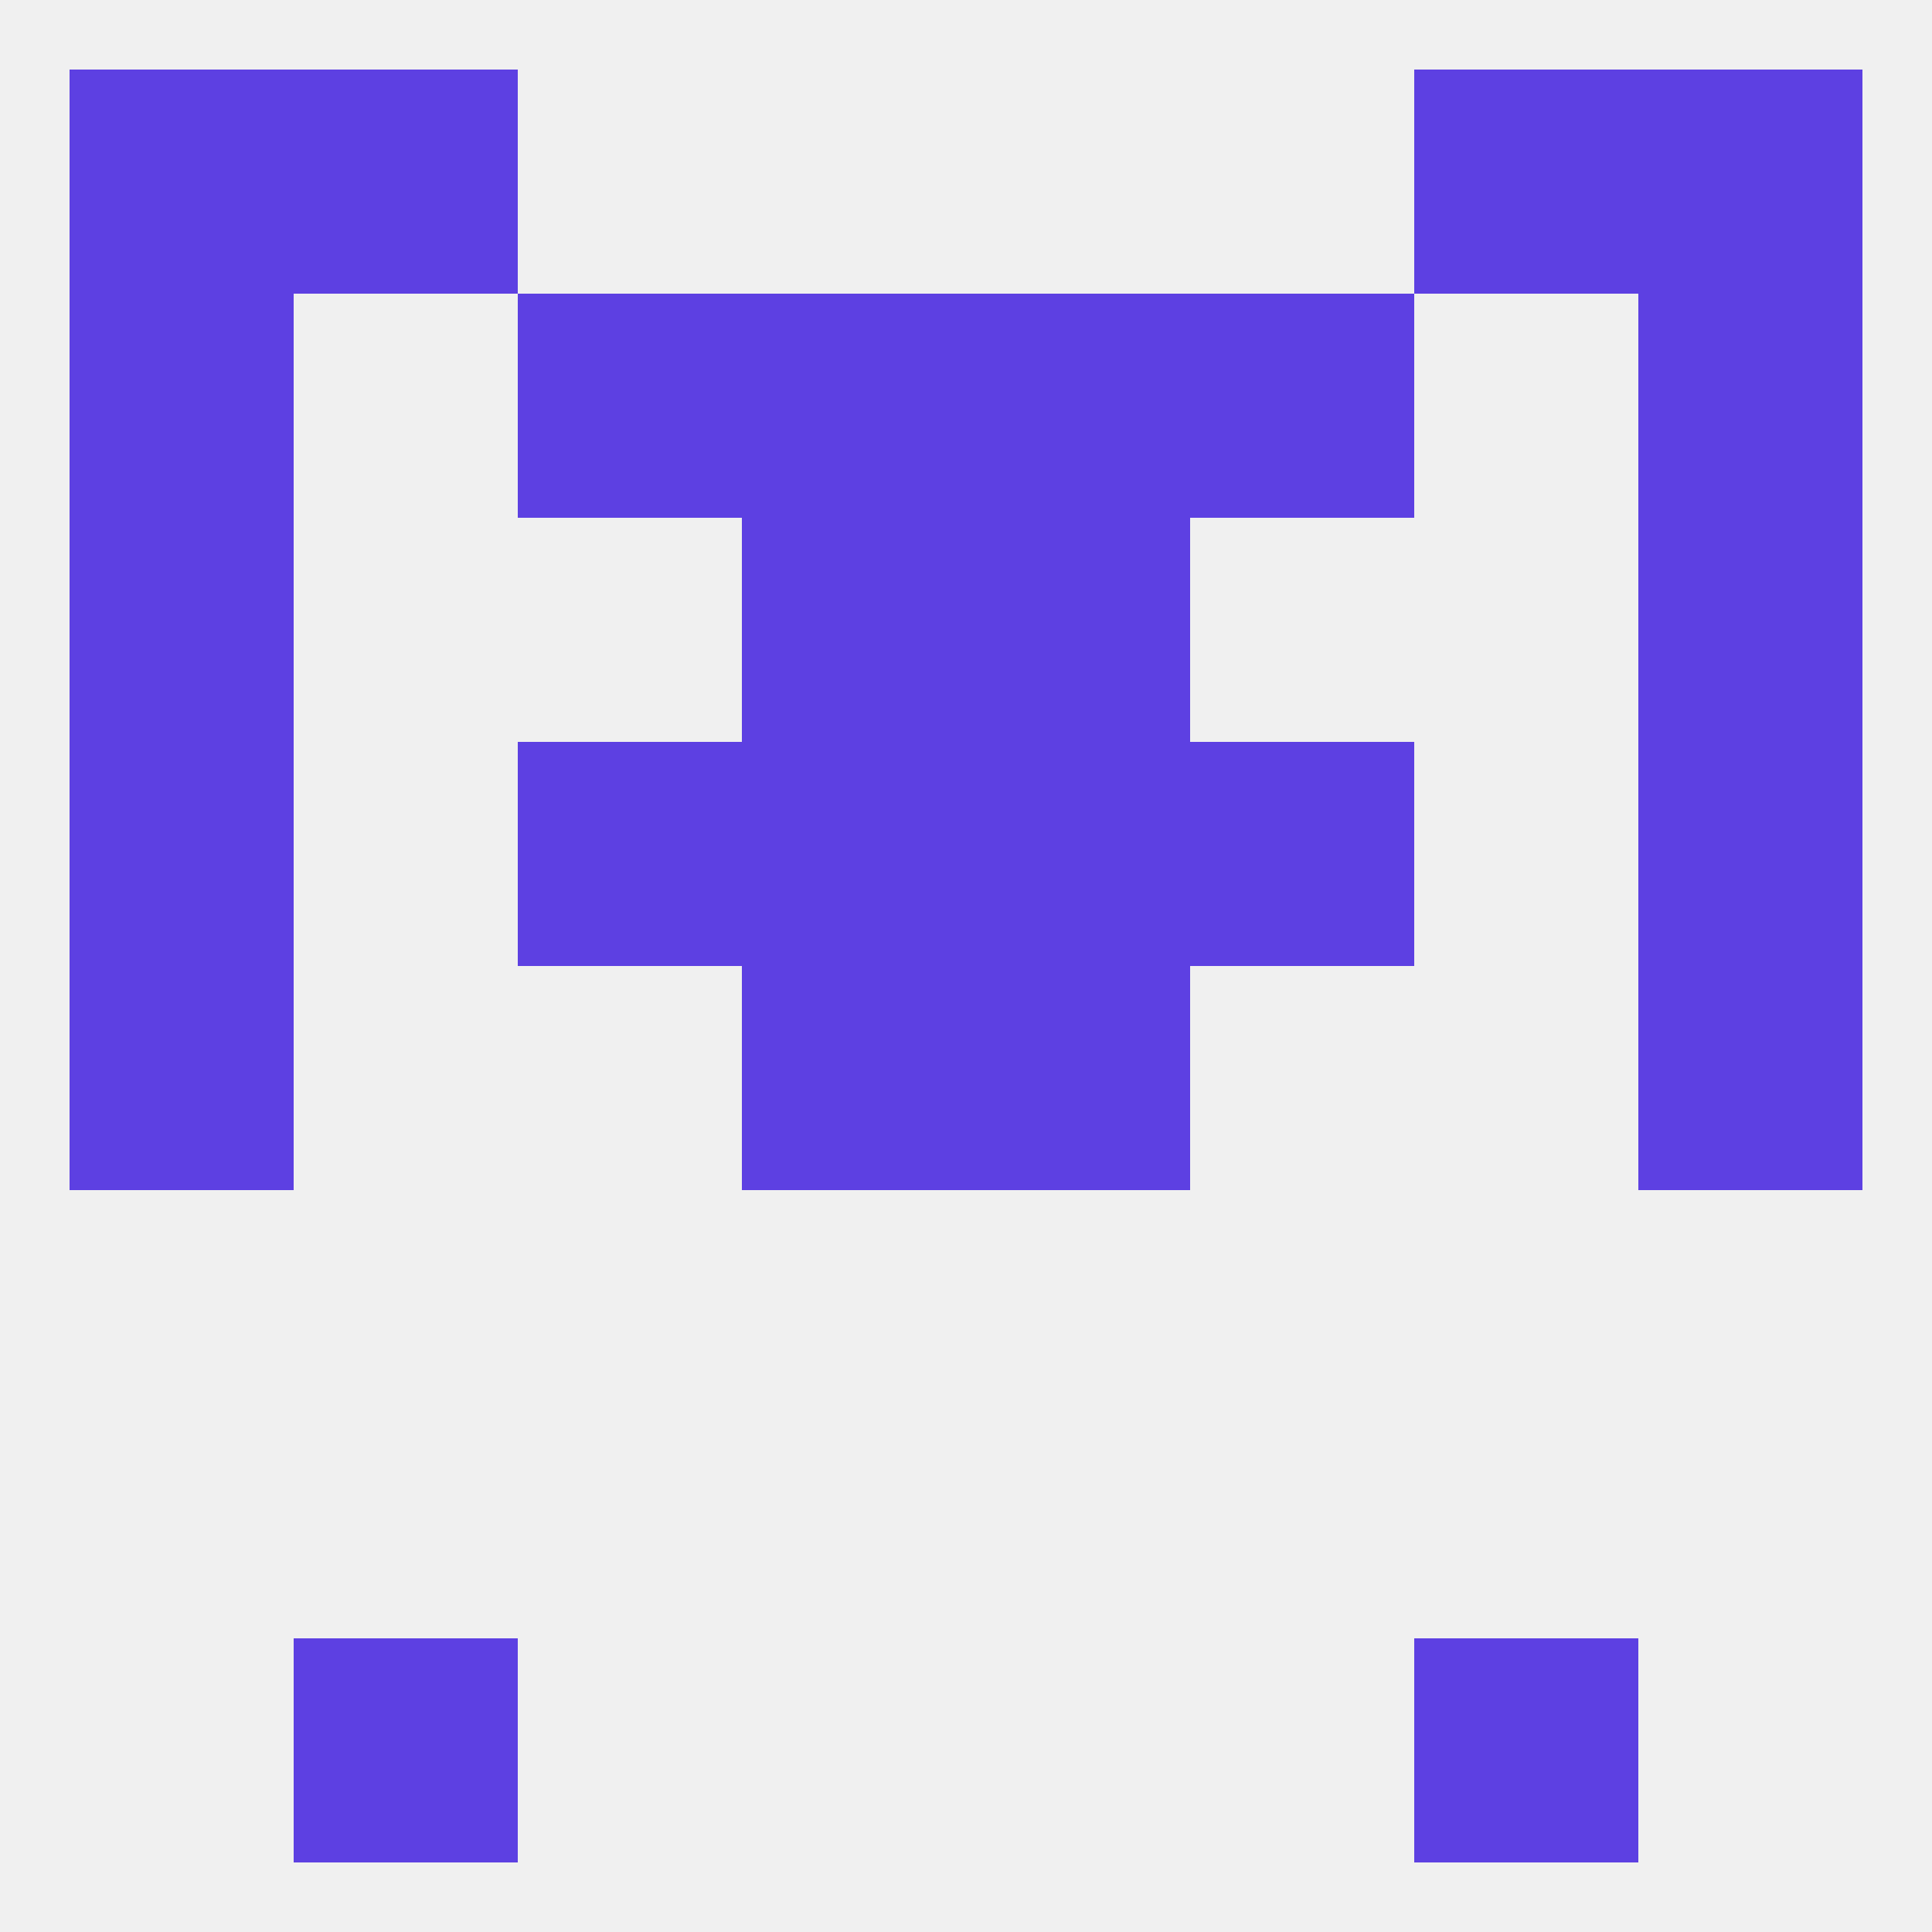
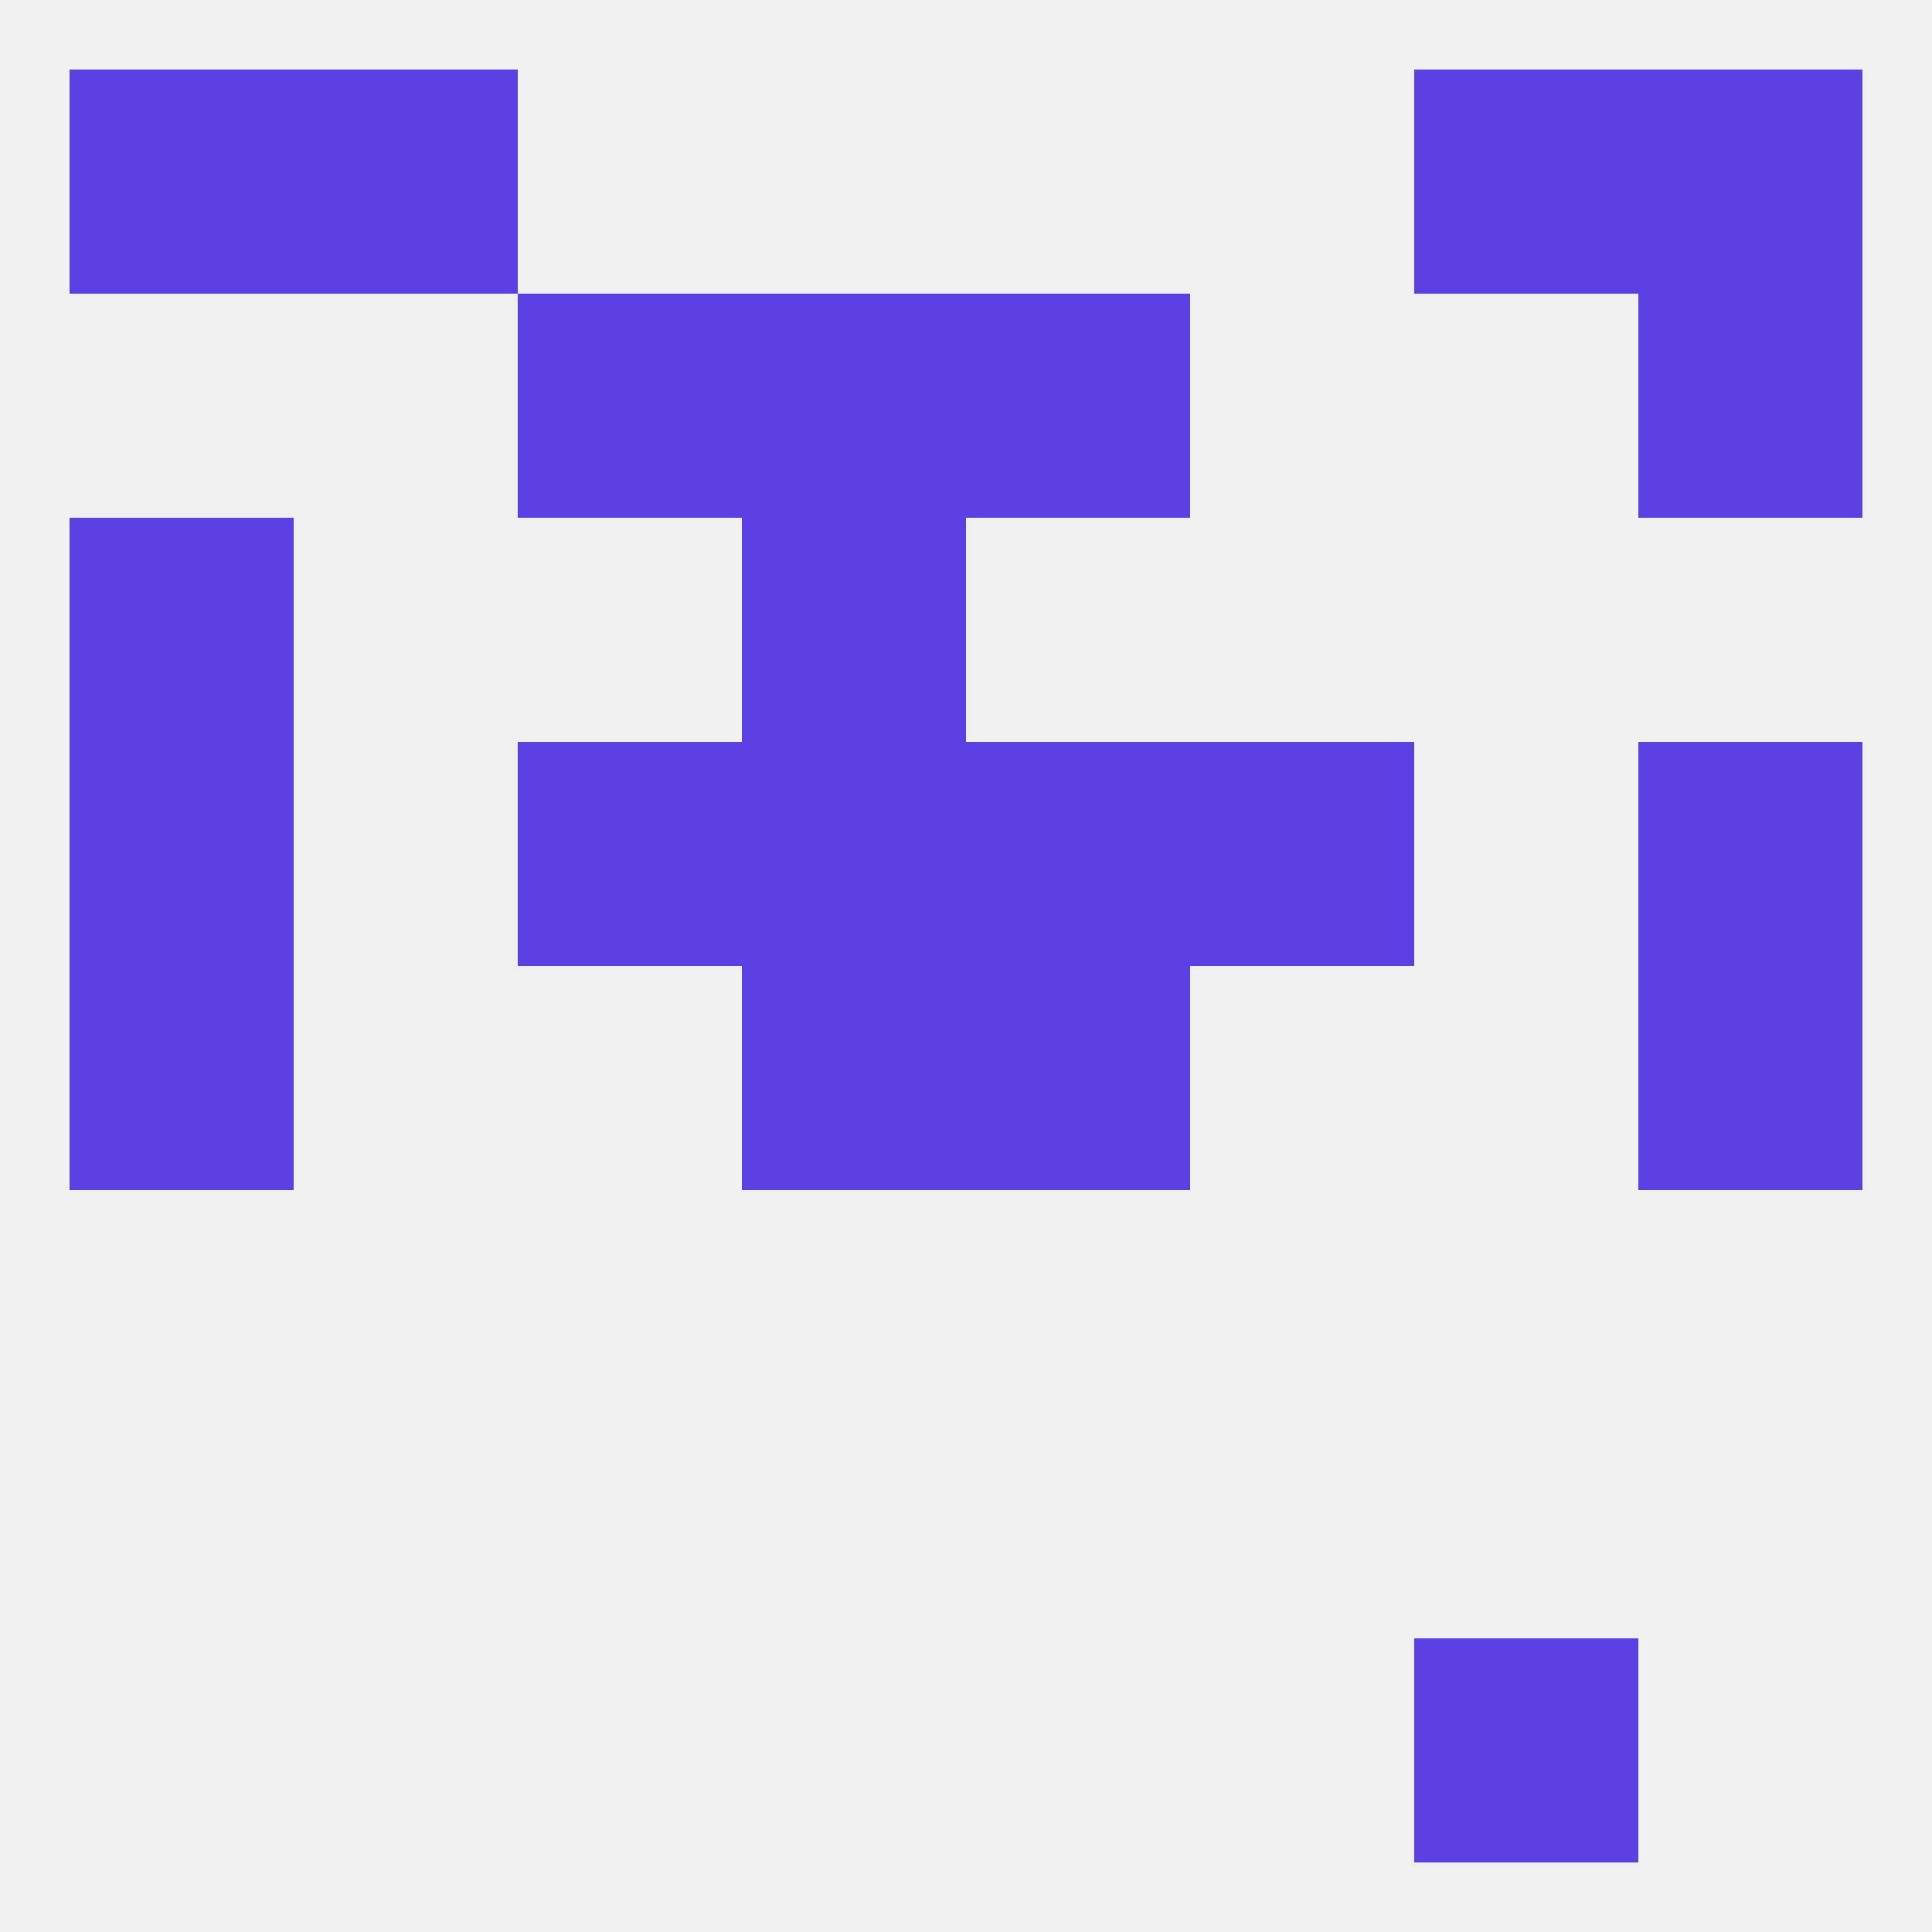
<svg xmlns="http://www.w3.org/2000/svg" version="1.1" baseprofile="full" width="250" height="250" viewBox="0 0 250 250">
  <rect width="100%" height="100%" fill="rgba(240,240,240,255)" />
  <rect x="9" y="125" width="29" height="29" fill="rgba(93,64,226,255)" />
  <rect x="212" y="125" width="29" height="29" fill="rgba(93,64,226,255)" />
  <rect x="96" y="125" width="29" height="29" fill="rgba(93,64,226,255)" />
  <rect x="125" y="125" width="29" height="29" fill="rgba(93,64,226,255)" />
  <rect x="212" y="96" width="29" height="29" fill="rgba(93,64,226,255)" />
  <rect x="67" y="96" width="29" height="29" fill="rgba(93,64,226,255)" />
  <rect x="154" y="96" width="29" height="29" fill="rgba(93,64,226,255)" />
  <rect x="96" y="96" width="29" height="29" fill="rgba(93,64,226,255)" />
  <rect x="125" y="96" width="29" height="29" fill="rgba(93,64,226,255)" />
  <rect x="9" y="96" width="29" height="29" fill="rgba(93,64,226,255)" />
  <rect x="96" y="67" width="29" height="29" fill="rgba(93,64,226,255)" />
-   <rect x="125" y="67" width="29" height="29" fill="rgba(93,64,226,255)" />
  <rect x="9" y="67" width="29" height="29" fill="rgba(93,64,226,255)" />
-   <rect x="212" y="67" width="29" height="29" fill="rgba(93,64,226,255)" />
  <rect x="67" y="38" width="29" height="29" fill="rgba(93,64,226,255)" />
-   <rect x="154" y="38" width="29" height="29" fill="rgba(93,64,226,255)" />
  <rect x="96" y="38" width="29" height="29" fill="rgba(93,64,226,255)" />
  <rect x="125" y="38" width="29" height="29" fill="rgba(93,64,226,255)" />
-   <rect x="9" y="38" width="29" height="29" fill="rgba(93,64,226,255)" />
  <rect x="212" y="38" width="29" height="29" fill="rgba(93,64,226,255)" />
-   <rect x="38" y="212" width="29" height="29" fill="rgba(93,64,226,255)" />
  <rect x="183" y="212" width="29" height="29" fill="rgba(93,64,226,255)" />
  <rect x="9" y="9" width="29" height="29" fill="rgba(93,64,226,255)" />
  <rect x="212" y="9" width="29" height="29" fill="rgba(93,64,226,255)" />
  <rect x="38" y="9" width="29" height="29" fill="rgba(93,64,226,255)" />
  <rect x="183" y="9" width="29" height="29" fill="rgba(93,64,226,255)" />
</svg>